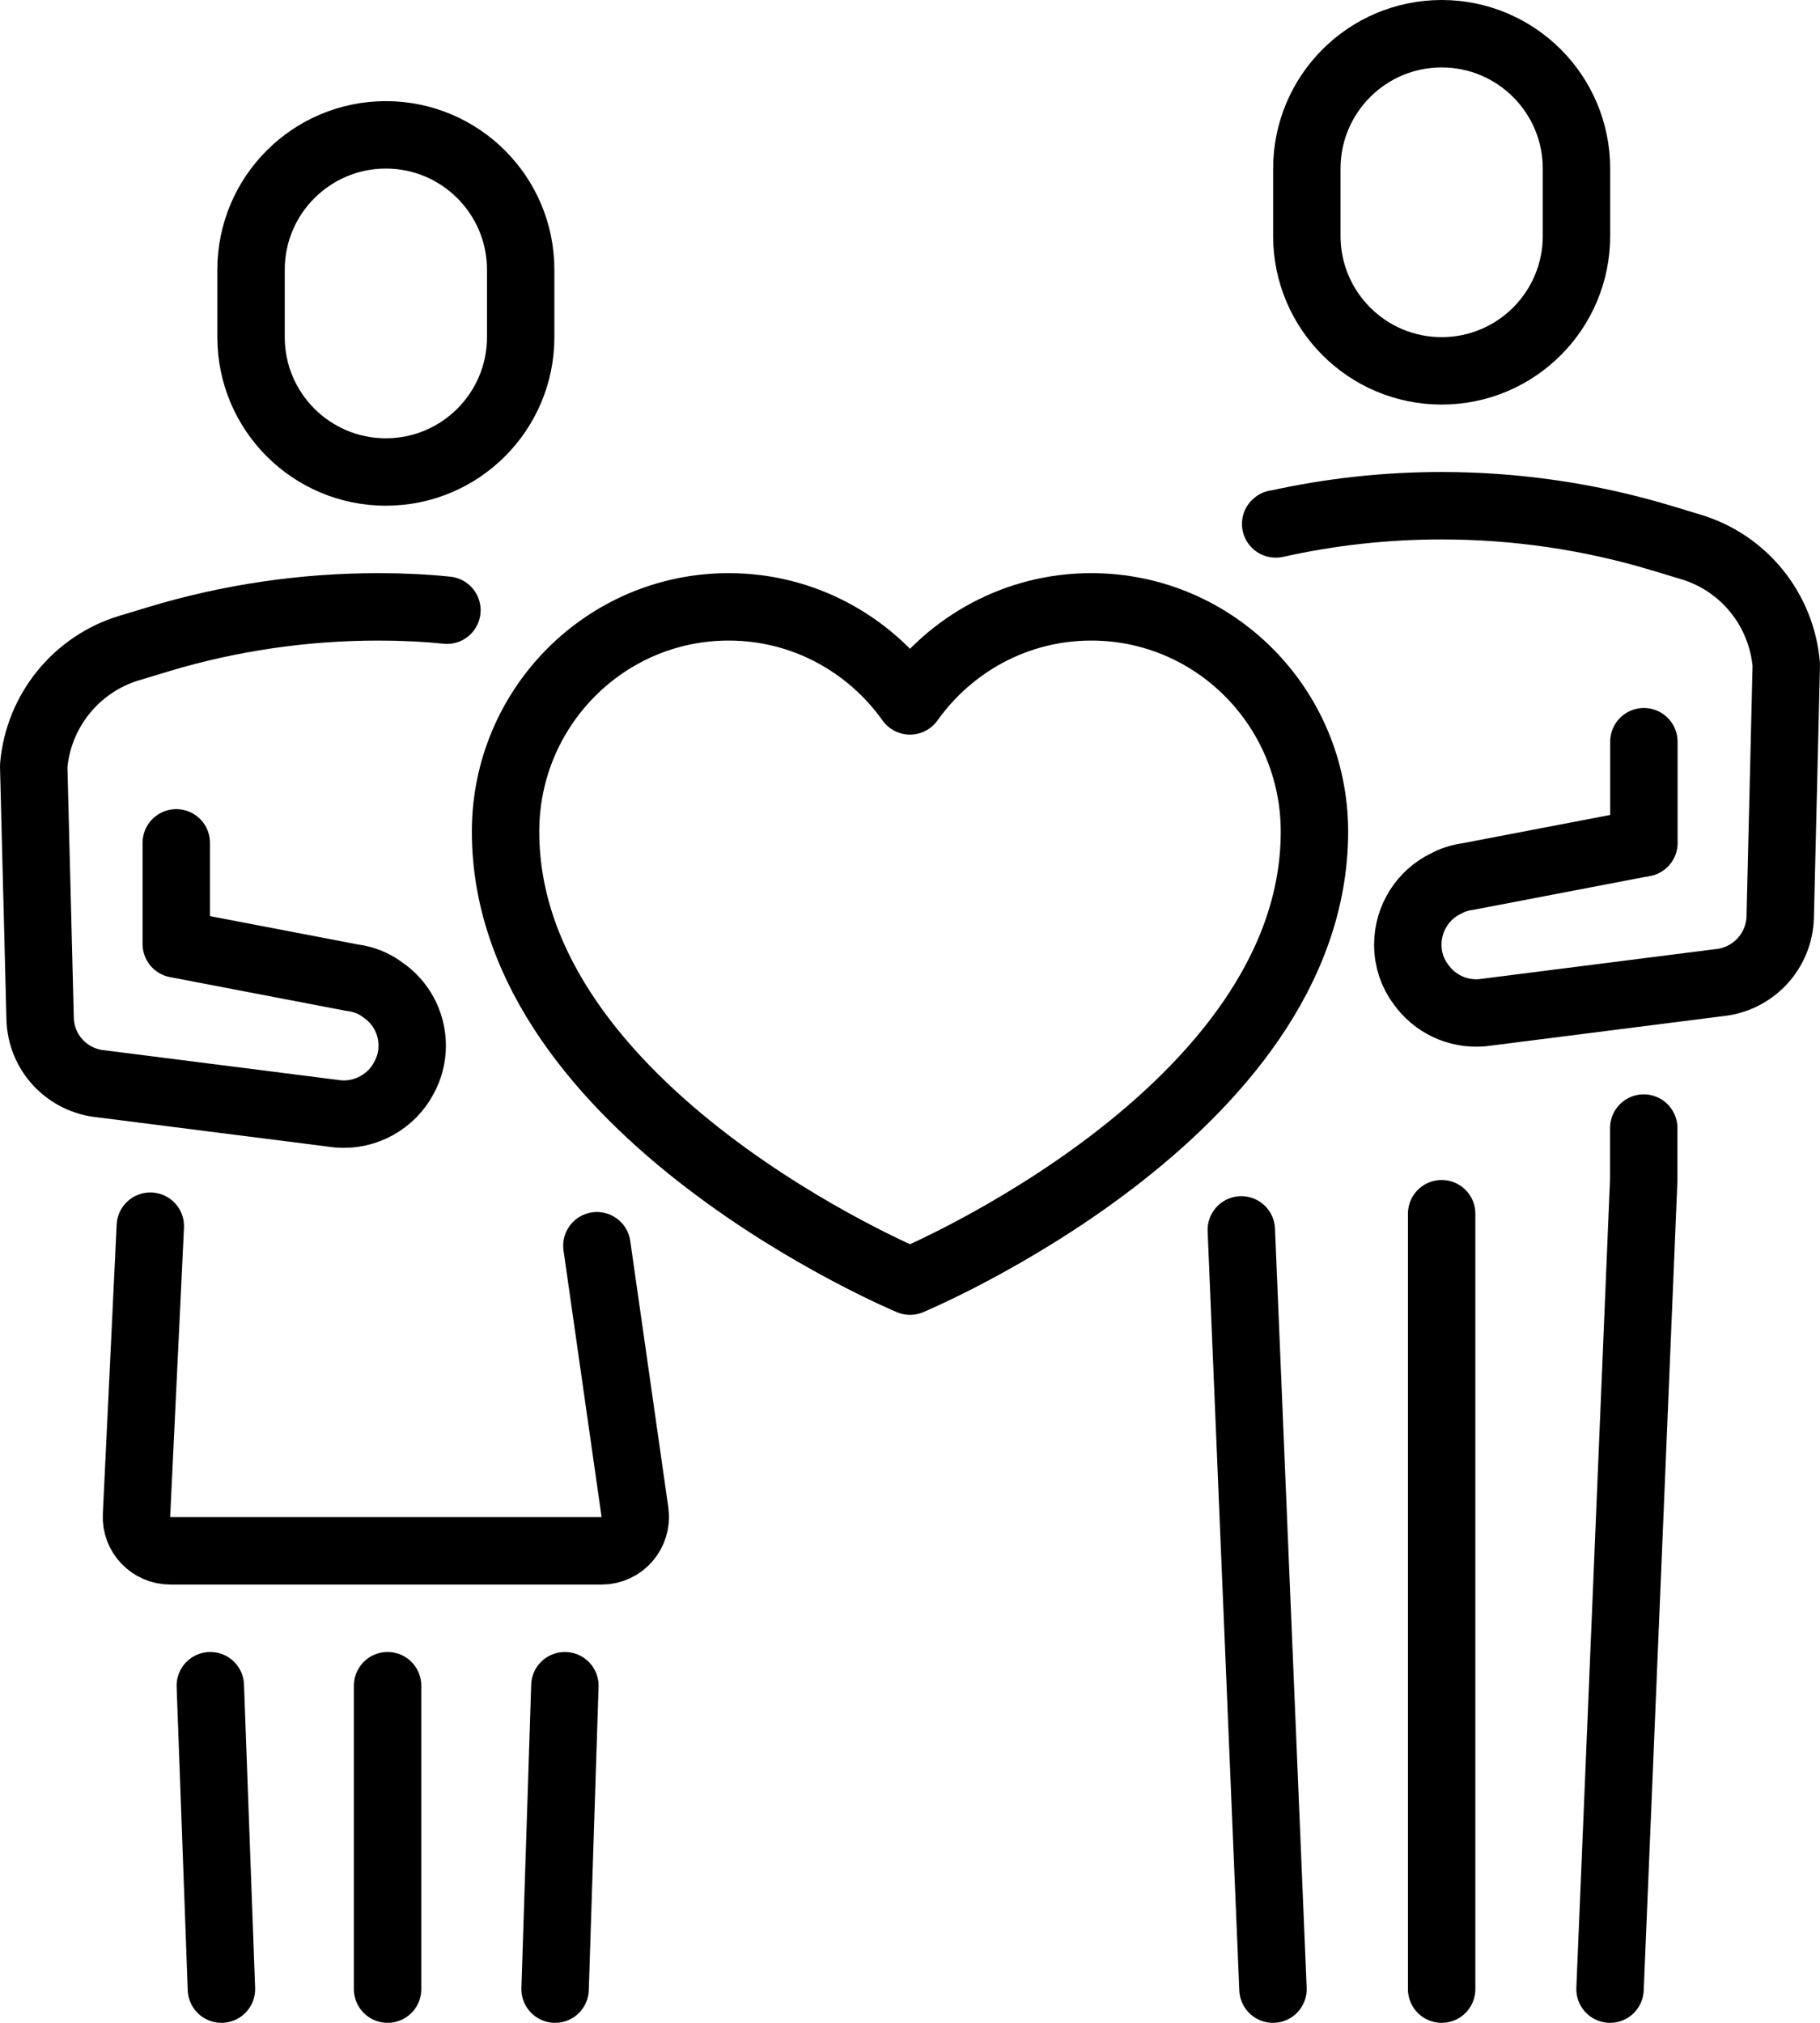
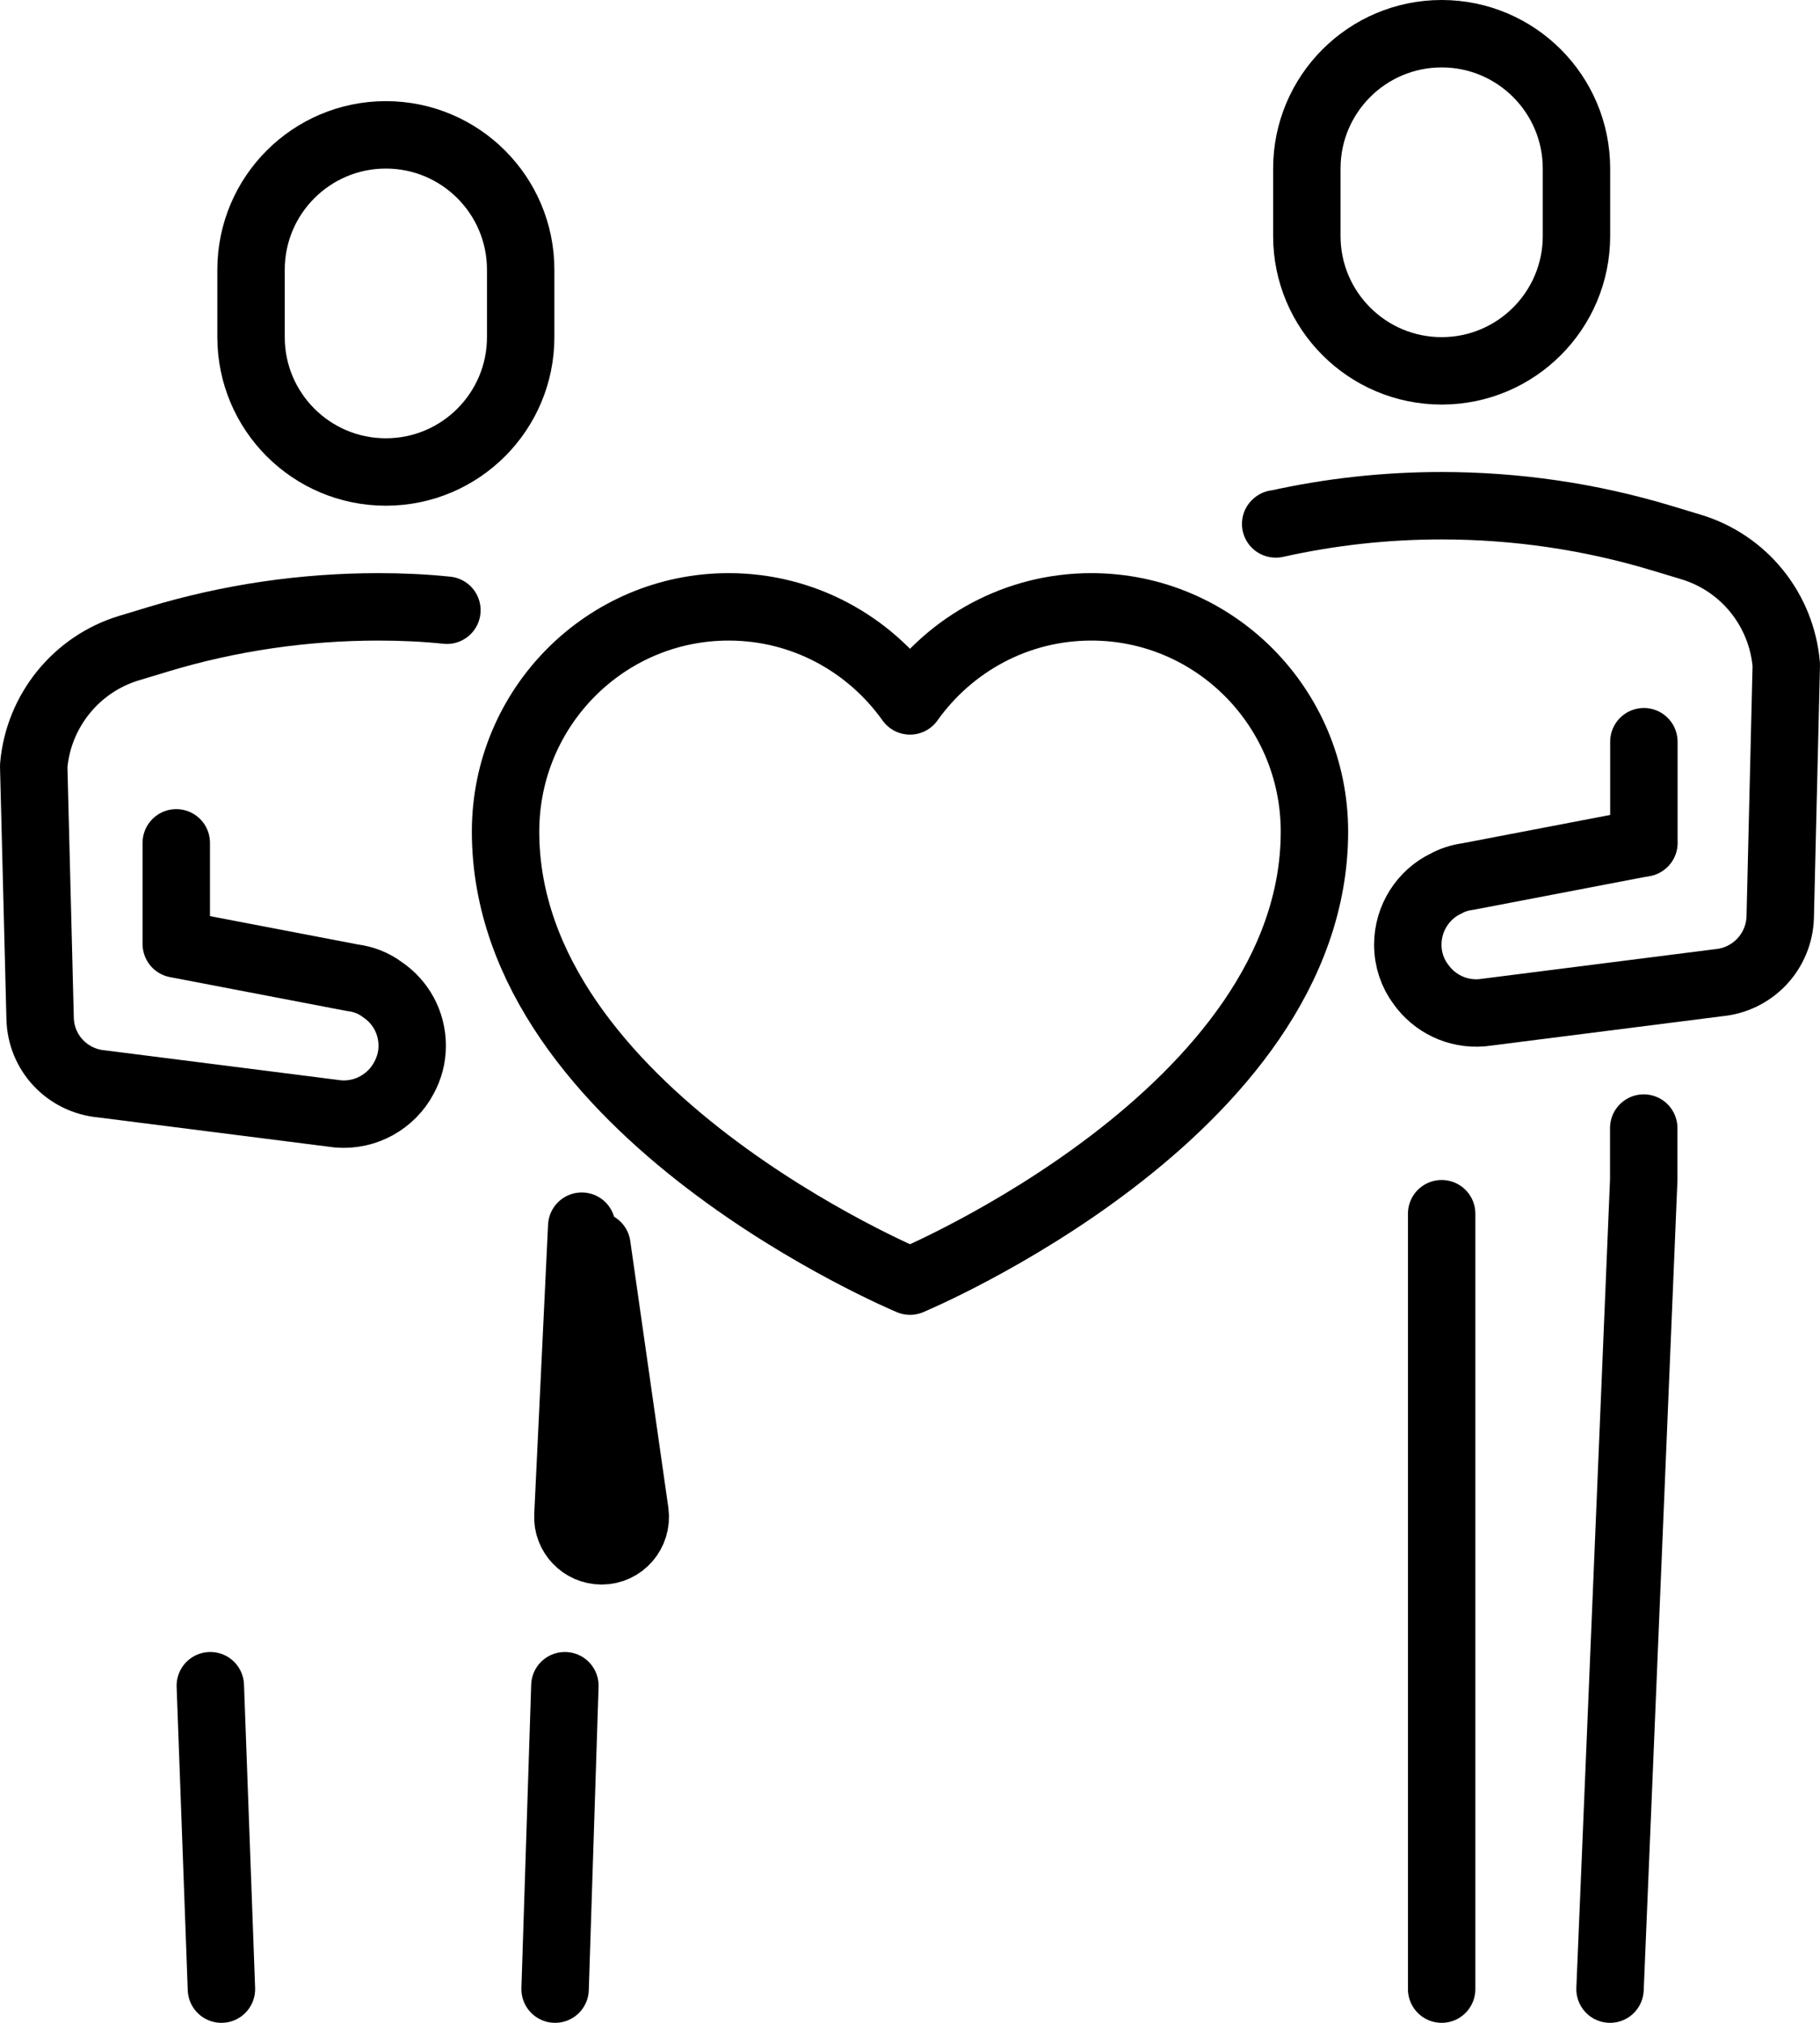
<svg xmlns="http://www.w3.org/2000/svg" id="_レイヤー_2" data-name="レイヤー 2" width="378" height="420" viewBox="0 0 378 420">
  <defs>
    <style>
      .cls-1 {
        fill: none;
        stroke: #000;
        stroke-linecap: round;
        stroke-linejoin: round;
        stroke-width: 14px;
      }
    </style>
  </defs>
  <g id="_レイヤー_1-2" data-name="レイヤー 1">
    <g>
      <path class="cls-1" d="m80.14,98h0c-15.46,0-28-12.54-28-28v-14c0-15.46,12.54-28,28-28h0c15.46,0,28,12.54,28,28v14c0,15.46-12.54,28-28,28Z" />
      <path class="cls-1" d="m36.61,175v21l36.54,7c2.31.28,4.48,1.12,6.23,2.45,3.78,2.52,6.23,6.79,6.23,11.69,0,2.45-.63,4.69-1.75,6.72-2.52,4.76-7.84,7.91-13.65,7.42l-49.07-6.23c-7.14-.63-12.67-6.44-12.81-13.65l-1.33-52.36c.98-11.48,8.89-21.21,19.88-24.5l6.02-1.82c14.84-4.48,30.24-6.72,45.71-6.72,4.76,0,9.52.21,14.21.7" />
      <g>
        <g>
          <line class="cls-1" x1="45.99" y1="413" x2="43.68" y2="350" />
          <line class="cls-1" x1="117.32" y1="350" x2="115.29" y2="413" />
        </g>
-         <line class="cls-1" x1="80.5" y1="413" x2="80.5" y2="350" />
      </g>
      <g>
        <path class="cls-1" d="m299.42,77h0c15.46,0,28-12.54,28-28v-14c0-15.46-12.54-28-28-28h0c-15.46,0-28,12.54-28,28v14c0,15.46,12.54,28,28,28Z" />
        <path class="cls-1" d="m341.39,175l-36.54,7c-1.61.21-3.15.7-4.55,1.47-4.69,2.24-7.91,7.14-7.91,12.67,0,3.08.98,5.95,2.73,8.26,2.8,3.92,7.49,6.3,12.67,5.88l49.07-6.23c7.14-.63,12.67-6.44,12.88-13.65l1.26-52.36c-.98-11.48-8.82-21.21-19.88-24.5l-6.02-1.82c-14.84-4.48-30.24-6.72-45.71-6.72-11.55,0-23.1,1.26-34.37,3.78q0-.07-.07,0" />
        <line class="cls-1" x1="341.42" y1="175" x2="341.42" y2="154" />
        <polyline class="cls-1" points="341.39 234.22 341.39 245 334.39 413" />
-         <line class="cls-1" x1="264.39" y1="413" x2="257.81" y2="255.36" />
        <line class="cls-1" x1="299.42" y1="413" x2="299.42" y2="252" />
      </g>
      <path class="cls-1" d="m226.66,126c-15.53,0-29.25,7.72-37.66,19.53-8.41-11.81-22.12-19.53-37.66-19.53-25.6,0-46.34,20.89-46.34,46.67,0,58.33,84,93.33,84,93.33,0,0,84-35,84-93.33,0-25.77-20.75-46.67-46.34-46.67Z" />
-       <path class="cls-1" d="m123.97,258.65l7.91,55.37c.56,4.2-2.66,7.98-6.93,7.98H35.35c-3.99,0-7.21-3.36-7-7.35l2.87-60.06" />
+       <path class="cls-1" d="m123.97,258.65l7.91,55.37c.56,4.2-2.66,7.98-6.93,7.98c-3.99,0-7.21-3.36-7-7.35l2.87-60.06" />
    </g>
  </g>
</svg>